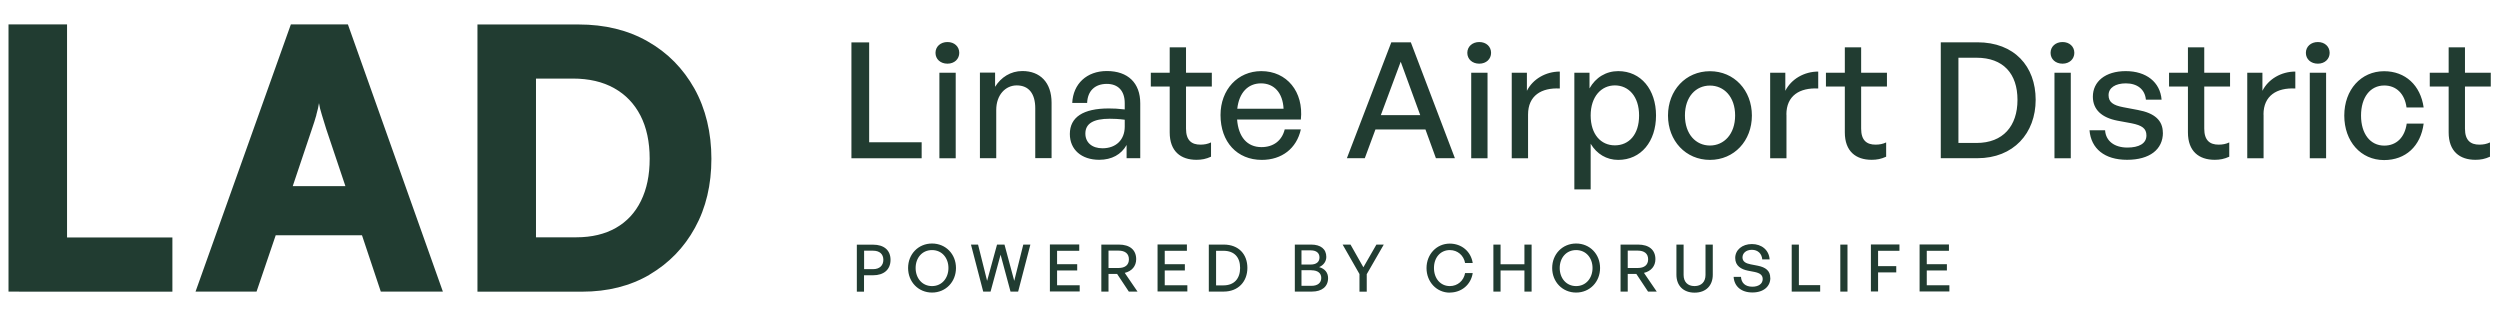
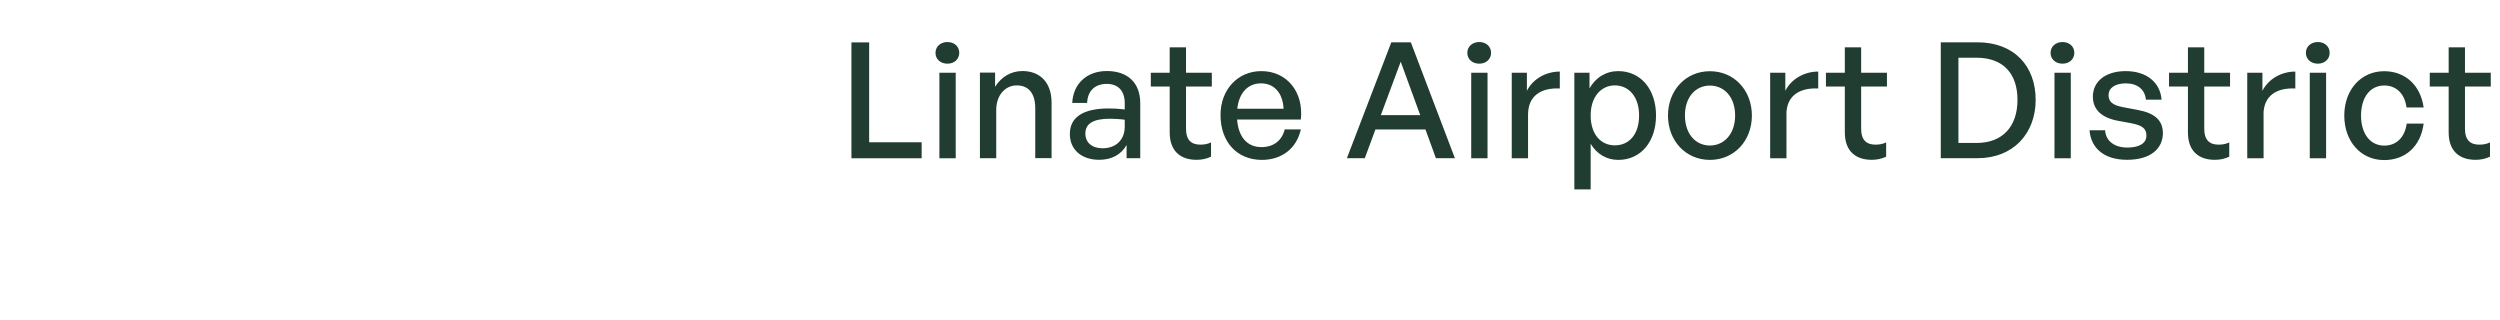
<svg xmlns="http://www.w3.org/2000/svg" id="Layer_1" data-name="Layer 1" viewBox="0 0 281.91 36.13">
  <defs>
    <style>
      .cls-1 {
        fill: #213c31;
      }
    </style>
  </defs>
  <path class="cls-1" d="M280.78,16.06c-.38.18-.76.25-1.2.25-.98,0-1.62-.47-1.62-1.8v-4.75h2.91v-1.56h-2.91v-2.86h-1.84v2.86h-2.13v1.56h2.13v5.17c0,2.13,1.24,3.09,3.02,3.09.58,0,1.07-.09,1.64-.35v-1.62ZM268.84,18.05c2.42,0,4.13-1.56,4.46-4.11h-1.91c-.22,1.57-1.17,2.48-2.53,2.48-1.58,0-2.62-1.33-2.62-3.39s1.04-3.39,2.62-3.39c1.35,0,2.31.93,2.51,2.48h1.93c-.35-2.51-2.07-4.09-4.46-4.09-2.6,0-4.49,2.09-4.49,5s1.86,5.02,4.49,5.02M262.3,8.2h-1.84v9.65h1.84v-9.65ZM262.7,5.96c0-.71-.55-1.22-1.33-1.22s-1.35.51-1.35,1.22.56,1.22,1.35,1.22,1.33-.53,1.33-1.22M255.24,12.91c0-2.13,1.51-3.04,3.59-2.93v-1.91c-1.58,0-3.04.84-3.71,2.17v-2.04h-1.71v9.65h1.84v-4.93ZM251.38,16.06c-.38.18-.76.25-1.2.25-.98,0-1.62-.47-1.62-1.8v-4.75h2.91v-1.56h-2.91v-2.86h-1.84v2.86h-2.13v1.56h2.13v5.17c0,2.13,1.24,3.09,3.02,3.09.58,0,1.07-.09,1.64-.35v-1.62ZM243.89,14.97c0-1.38-.91-2.22-2.82-2.57l-1.64-.31c-1.16-.22-1.66-.58-1.66-1.36,0-.84.78-1.33,1.95-1.33,1.29,0,2.15.67,2.26,1.84h1.77c-.16-1.98-1.73-3.22-4.04-3.22s-3.71,1.18-3.71,2.88c0,1.46,1,2.37,2.78,2.71l1.57.29c1.2.24,1.69.58,1.69,1.38,0,.91-.85,1.36-2.15,1.36-1.47,0-2.44-.75-2.51-1.95h-1.76c.18,2.07,1.69,3.33,4.24,3.33s4.04-1.17,4.04-3.06M233.51,8.2h-1.84v9.65h1.84v-9.65ZM233.91,5.96c0-.71-.55-1.22-1.33-1.22s-1.35.51-1.35,1.22.56,1.22,1.35,1.22,1.33-.53,1.33-1.22M220.84,6.51h2.04c3.02,0,4.62,1.8,4.62,4.75s-1.62,4.86-4.62,4.86h-2.04V6.51ZM222.98,17.84c4.08,0,6.57-2.82,6.57-6.59s-2.4-6.48-6.57-6.48h-4.13v13.07h4.13ZM212.69,16.06c-.38.18-.76.25-1.2.25-.98,0-1.62-.47-1.62-1.8v-4.75h2.91v-1.56h-2.91v-2.86h-1.84v2.86h-2.13v1.56h2.13v5.17c0,2.13,1.24,3.09,3.02,3.09.58,0,1.07-.09,1.64-.35v-1.62ZM201.44,12.91c0-2.13,1.51-3.04,3.59-2.93v-1.91c-1.58,0-3.04.84-3.71,2.17v-2.04h-1.71v9.65h1.84v-4.93ZM192.82,16.41c-1.58,0-2.82-1.27-2.82-3.39s1.24-3.37,2.82-3.37,2.84,1.26,2.84,3.37-1.26,3.39-2.84,3.39M192.82,18.03c2.73,0,4.73-2.15,4.73-5s-2-5-4.73-5-4.73,2.15-4.73,5,2,5,4.73,5M184.83,13.02c0,2.17-1.15,3.37-2.73,3.37s-2.73-1.24-2.73-3.37,1.2-3.39,2.73-3.39,2.73,1.22,2.73,3.39M186.74,13.02c0-2.91-1.69-5-4.26-5-1.37,0-2.55.71-3.24,1.95v-1.77h-1.71v13.16h1.84v-5.15c.69,1.16,1.8,1.82,3.11,1.82,2.58,0,4.26-2.09,4.26-5M172.31,12.91c0-2.13,1.51-3.04,3.58-2.93v-1.91c-1.58,0-3.04.84-3.71,2.17v-2.04h-1.71v9.65h1.84v-4.93ZM167.74,8.2h-1.84v9.65h1.84v-9.65ZM168.14,5.96c0-.71-.55-1.22-1.33-1.22s-1.35.51-1.35,1.22.56,1.22,1.35,1.22,1.33-.53,1.33-1.22M157.95,6.96l2.2,6.02h-4.44l2.24-6.02ZM161.93,17.84h2.13l-4.97-13.07h-2.2l-5.01,13.07h2.02l1.2-3.24h5.64l1.18,3.24ZM142.19,9.4c1.49,0,2.46,1.07,2.55,2.86h-5.22c.2-1.8,1.2-2.86,2.68-2.86M142.28,18.03c2.27,0,3.93-1.29,4.41-3.44h-1.82c-.31,1.26-1.26,2-2.62,2-1.62,0-2.6-1.15-2.75-3.11h7.19c.33-3.13-1.58-5.46-4.46-5.46-2.66,0-4.6,2.09-4.6,4.95,0,3.04,1.87,5.06,4.66,5.06M136.56,16.06c-.38.18-.76.25-1.2.25-.98,0-1.62-.47-1.62-1.8v-4.75h2.91v-1.56h-2.91v-2.86h-1.84v2.86h-2.13v1.56h2.13v5.17c0,2.13,1.24,3.09,3.02,3.09.58,0,1.07-.09,1.64-.35v-1.62ZM122.39,15.06c0-1.13.91-1.67,2.75-1.67.47,0,.98.02,1.69.11v.78c0,1.47-.97,2.44-2.51,2.44-1.18,0-1.93-.65-1.93-1.66M127.05,17.84h1.53v-6.19c0-2.29-1.38-3.64-3.77-3.64-2.26,0-3.8,1.44-3.9,3.6h1.68c.05-1.35.87-2.15,2.22-2.15,1.27,0,2.02.78,2.02,2.17v.71c-.78-.09-1.24-.11-1.8-.11-2.88,0-4.39.98-4.39,2.88,0,1.76,1.31,2.91,3.31,2.91,1.42,0,2.49-.6,3.09-1.67v1.49ZM112.34,12.4c0-1.71,1.05-2.77,2.31-2.77,1.36,0,2.09.93,2.09,2.58v5.62h1.84v-6.24c0-2.31-1.31-3.58-3.29-3.58-1.33,0-2.42.71-3.08,1.78v-1.6h-1.71v9.65h1.84v-5.44ZM107.77,8.2h-1.84v9.65h1.84v-9.65ZM108.17,5.96c0-.71-.55-1.22-1.33-1.22s-1.35.51-1.35,1.22.56,1.22,1.35,1.22,1.33-.53,1.33-1.22M103.93,17.84v-1.8h-5.92V4.78h-2v13.07h7.92Z" />
-   <path class="cls-1" d="M219.82,32.17h-2.55v-1.67h2.27v-.71h-2.27v-1.51h2.5v-.71h-3.31v5.3h3.36v-.71ZM211.78,32.88v-2.16h2.05v-.71h-2.05v-1.73h2.41v-.71h-3.22v5.3h.81ZM208.33,27.58h-.81v5.3h.81v-5.3ZM205.25,32.88v-.73h-2.4v-4.57h-.81v5.3h3.21ZM199.62,31.33c0-.79-.51-1.19-1.42-1.37l-.78-.15c-.5-.1-.93-.28-.93-.78,0-.46.38-.86,1.06-.86s1.12.44,1.17,1.08h.83c-.07-1.06-.9-1.73-2-1.73s-1.88.67-1.88,1.57.68,1.28,1.43,1.43l.77.15c.61.13.9.36.9.8,0,.55-.5.86-1.17.86-.81,0-1.24-.44-1.28-1.11h-.83c.07,1.06.84,1.76,2.12,1.76s2.02-.7,2.02-1.63M193.13,27.58h-.81v3.42c0,.77-.45,1.26-1.24,1.26s-1.23-.49-1.23-1.26v-3.42h-.81v3.4c0,1.22.77,2.02,2.05,2.02s2.05-.8,2.05-2.02v-3.4ZM183.55,28.26h1.12c.75,0,1.18.34,1.18.98s-.43.98-1.18.98h-1.12v-1.95ZM183.55,32.88v-1.99h.97l1.32,1.99h.98l-1.44-2.11c.81-.19,1.29-.77,1.29-1.54,0-1.06-.73-1.65-1.95-1.65h-1.98v5.3h.81ZM177.73,32.26c-1.12,0-1.85-.9-1.85-2.04s.73-2.02,1.85-2.02,1.85.89,1.85,2.02-.73,2.04-1.85,2.04M177.73,32.99c1.54,0,2.7-1.2,2.7-2.77s-1.16-2.76-2.7-2.76-2.7,1.19-2.7,2.76,1.16,2.77,2.7,2.77M169.21,32.88v-2.38h2.69v2.38h.81v-5.3h-.81v2.22h-2.69v-2.22h-.81v5.3h.81ZM163.48,32.99c1.33,0,2.39-.89,2.59-2.2h-.86c-.15.86-.84,1.47-1.72,1.47-1.05,0-1.79-.85-1.79-2.04s.74-2.02,1.79-2.02c.88,0,1.57.61,1.72,1.46h.86c-.2-1.31-1.26-2.19-2.59-2.19-1.48,0-2.62,1.2-2.62,2.76s1.14,2.77,2.62,2.77M154.13,30.9l1.91-3.32h-.83l-1.47,2.56-1.45-2.56h-.89l1.9,3.32v1.99h.82v-1.99ZM147.9,30.48c.69,0,1.09.32,1.09.86s-.39.89-1.09.89h-1.14v-1.76h1.14ZM147.8,28.23c.64,0,.99.3.99.8s-.35.8-.99.8h-1.04v-1.6h1.04ZM149.76,31.36c0-.61-.36-1.06-1.01-1.24.51-.22.81-.65.81-1.15,0-.89-.64-1.39-1.71-1.39h-1.84v5.3h1.94c1.1,0,1.81-.55,1.81-1.52M137.13,28.28h.83c1.23,0,1.88.73,1.88,1.93s-.66,1.97-1.88,1.97h-.83v-3.9ZM137.99,32.88c1.65,0,2.67-1.14,2.67-2.67s-.97-2.63-2.67-2.63h-1.68v5.3h1.68ZM133.89,32.17h-2.55v-1.67h2.27v-.71h-2.27v-1.51h2.5v-.71h-3.31v5.3h3.36v-.71ZM125,28.26h1.12c.75,0,1.18.34,1.18.98s-.43.98-1.18.98h-1.12v-1.95ZM125,32.88v-1.99h.97l1.32,1.99h.98l-1.44-2.11c.81-.19,1.29-.77,1.29-1.54,0-1.06-.73-1.65-1.95-1.65h-1.98v5.3h.81ZM121.75,32.17h-2.55v-1.67h2.27v-.71h-2.27v-1.51h2.5v-.71h-3.31v5.3h3.36v-.71ZM113.97,32.88h.84l1.38-5.3h-.8l-1.02,4.09-1.1-4.09h-.84l-1.12,4.09-1.02-4.09h-.8l1.38,5.3h.83l1.13-4.16,1.12,4.16ZM105.1,32.26c-1.12,0-1.85-.9-1.85-2.04s.73-2.02,1.85-2.02,1.85.89,1.85,2.02-.73,2.04-1.85,2.04M105.1,32.99c1.54,0,2.7-1.2,2.7-2.77s-1.16-2.76-2.7-2.76-2.7,1.19-2.7,2.76,1.16,2.77,2.7,2.77M98.46,28.27c.72,0,1.15.38,1.15,1.03s-.44,1.05-1.15,1.05h-1.02v-2.08h1.02ZM98.46,31.04c1.19,0,1.96-.63,1.96-1.74s-.77-1.71-1.96-1.71h-1.84v5.3h.81v-1.85h1.03Z" />
-   <path class="cls-1" d="M57.3,8.86h7.29c1.82,0,3.37.36,4.66,1.08s2.28,1.75,2.97,3.09c.69,1.34,1.04,2.97,1.04,4.86s-.33,3.43-.98,4.76c-.65,1.33-1.6,2.35-2.83,3.05s-2.72,1.06-4.46,1.06h-7.69l3.14,3.18V5.77l-3.14,3.09ZM73.24,30.97c2.18-1.28,3.9-3.04,5.13-5.29,1.24-2.25,1.85-4.85,1.85-7.78s-.64-5.62-1.91-7.9c-1.28-2.28-3.03-4.06-5.27-5.33-2.24-1.28-4.84-1.91-7.8-1.91h-11.4v30.13h11.81c2.88,0,5.41-.64,7.59-1.91M35.67,12.95c.15-.53.25-.97.3-1.32.05.35.16.8.33,1.34.16.54.33,1.07.49,1.59l2.16,6.43h-5.94l2.16-6.43c.19-.54.36-1.08.51-1.61M31.09,26.53h9.73l2.12,6.35h7L39.23,2.75h-6.43l-10.75,30.13h6.88l2.16-6.35ZM19.44,26.78H2.14v6.11h17.3v-6.11ZM.96,32.88h6.6V2.75H.96v30.13Z" />
</svg>